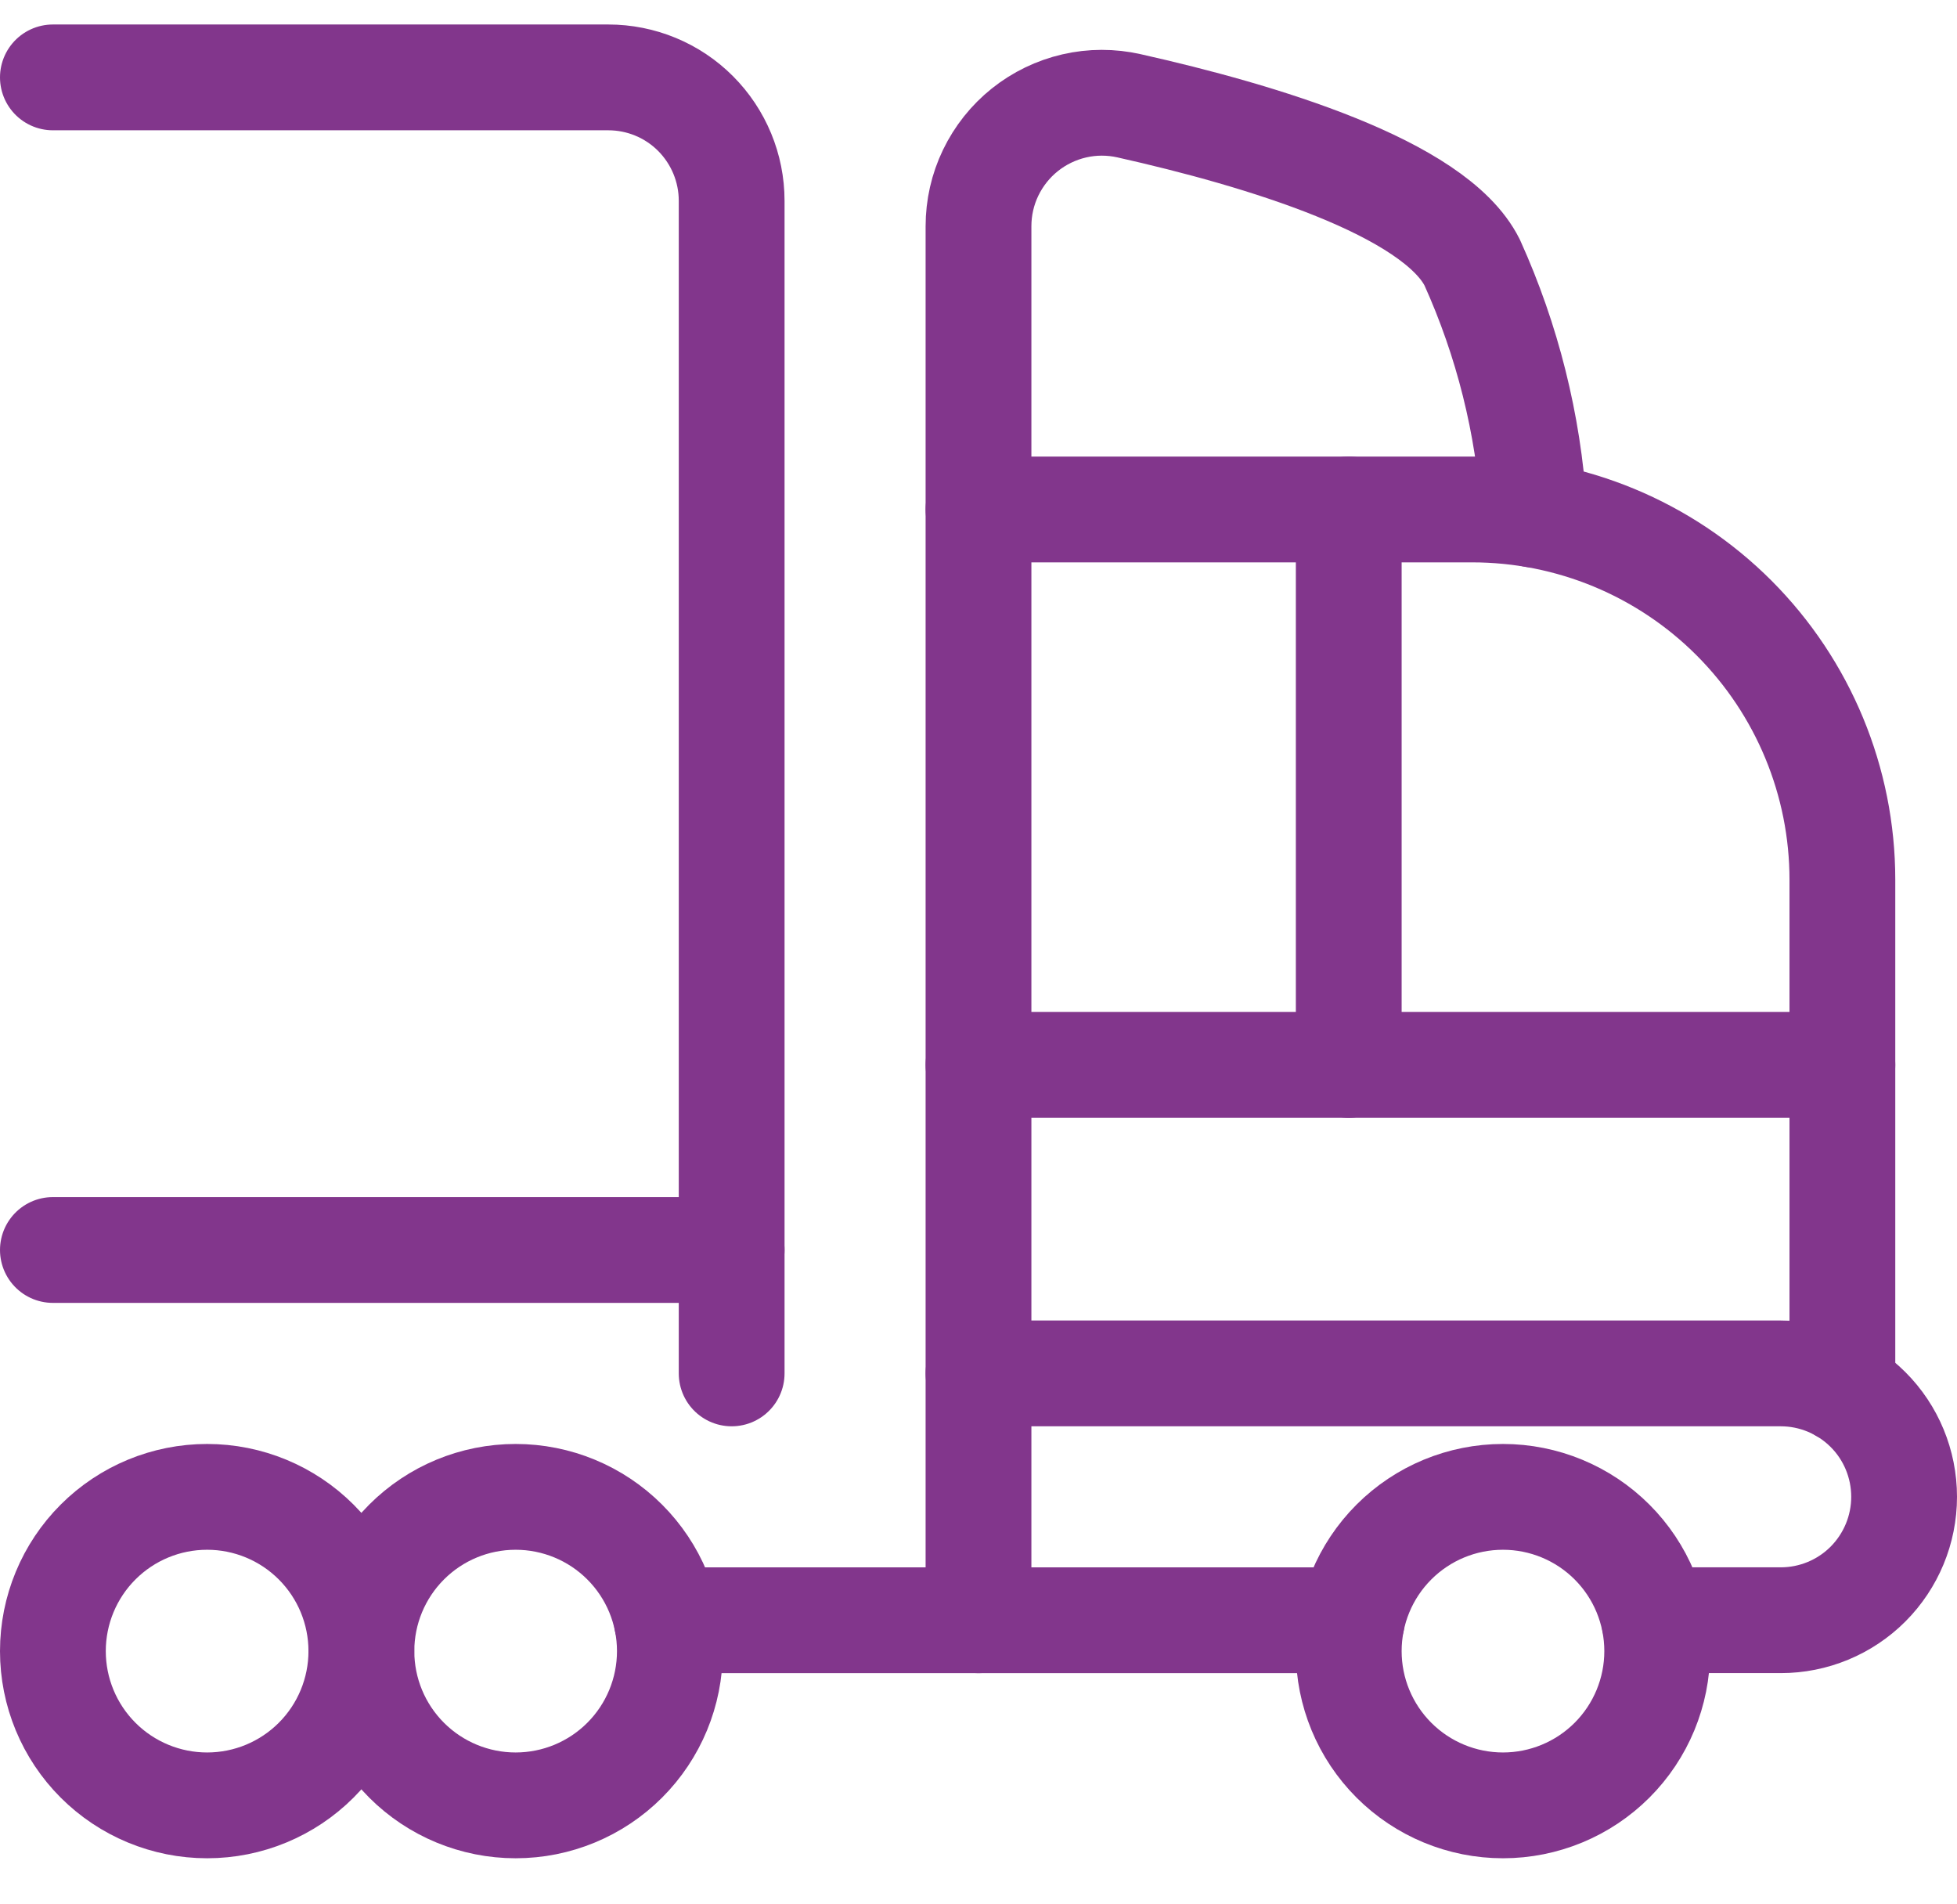
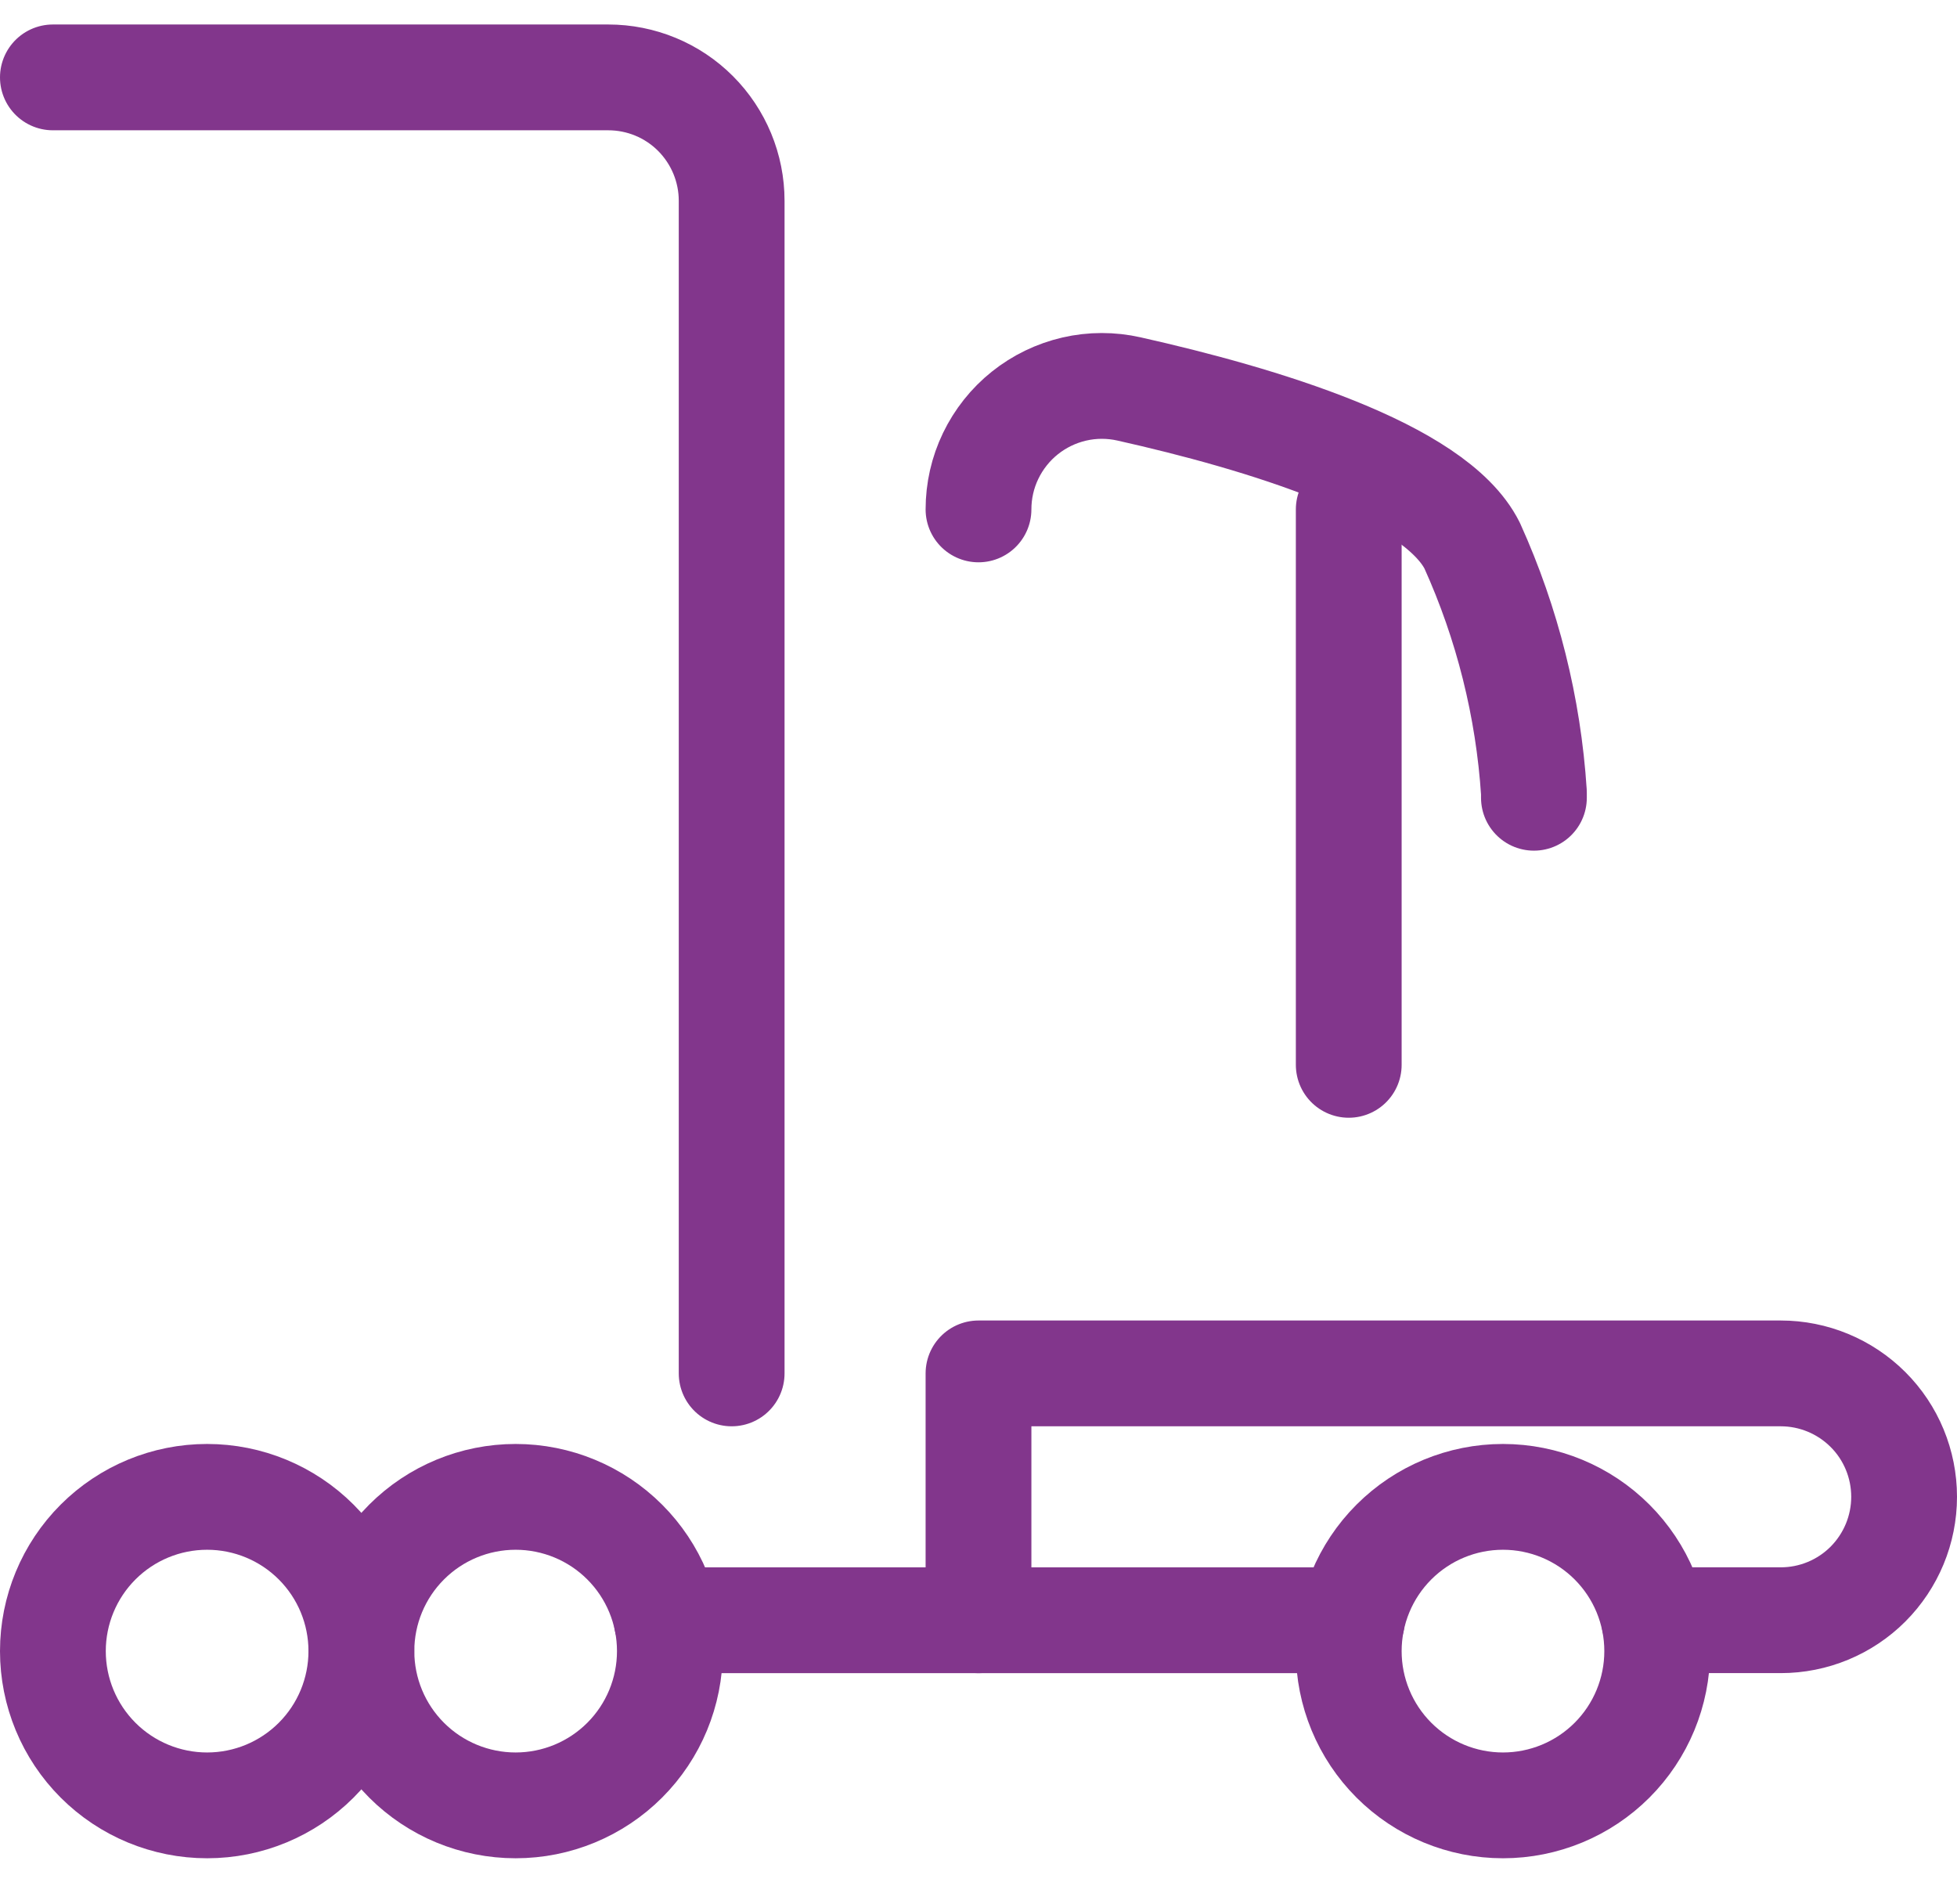
<svg xmlns="http://www.w3.org/2000/svg" fill="none" height="36" viewBox="0 0 37 36" width="37">
  <g stroke="#82368c" stroke-linecap="round" stroke-linejoin="round" stroke-width="2">
    <path d="m25.5 31.213c0 .773.307 1.515.854 2.062s1.289.854 2.062.854c.773 0 1.515-.307 2.062-.854.547-.547.854-1.289.854-2.062 0-.774-.307-1.515-.854-2.062-.547-.547-1.289-.854-2.062-.854-.774 0-1.515.307-2.062.854s-.854 1.289-.854 2.062z" />
    <path d="m1 31.213c0 .773.307 1.515.854 2.062s1.289.854 2.062.854c.774 0 1.515-.307 2.062-.854s.854-1.289.854-2.062c0-.774-.307-1.515-.854-2.062s-1.289-.854-2.062-.854c-.774 0-1.515.307-2.062.854s-.854 1.289-.854 2.062z" />
    <path d="m6.833 31.213c0 .773.307 1.515.854 2.062.547.547 1.289.854 2.062.854.774 0 1.515-.307 2.062-.854.547-.547.854-1.289.854-2.062 0-.774-.307-1.515-.854-2.062-.547-.547-1.289-.854-2.062-.854-.774 0-1.515.307-2.062.854-.547.547-.854 1.289-.854 2.062z" />
    <path d="m18.5 30.63v-4.667h15.167c.619 0 1.212.246 1.65.683s.683 1.031.683 1.65c0 .619-.246 1.212-.683 1.65-.438.438-1.031.683-1.65.683h-2.391" />
-     <path d="m34.833 26.276v-9.645c0-1.857-.738-3.637-2.05-4.95-1.313-1.313-3.093-2.05-4.95-2.05h-9.333v16.333" />
-     <path d="m18.5 9.63v-5.353c-0-.35.078-.696.23-1.011s.372-.593.646-.812.593-.373.934-.452c.341-.079.696-.079 1.037-.002 2.476.555 5.777 1.543 6.487 2.963.666 1.473 1.062 3.054 1.167 4.667v.098" />
-     <path d="m13.833 23.63h-12.833" />
-     <path d="m34.833 20.13h-16.333" />
+     <path d="m18.5 9.63c-0-.35.078-.696.23-1.011s.372-.593.646-.812.593-.373.934-.452c.341-.079.696-.079 1.037-.002 2.476.555 5.777 1.543 6.487 2.963.666 1.473 1.062 3.054 1.167 4.667v.098" />
    <path d="m25.5 9.63v10.5" />
    <path d="m13.833 25.963v-22.167c0-.619-.246-1.212-.683-1.65s-1.031-.683-1.65-.683h-10.5" />
    <path d="m25.559 30.63h-7.059-5.894" />
  </g>
</svg>